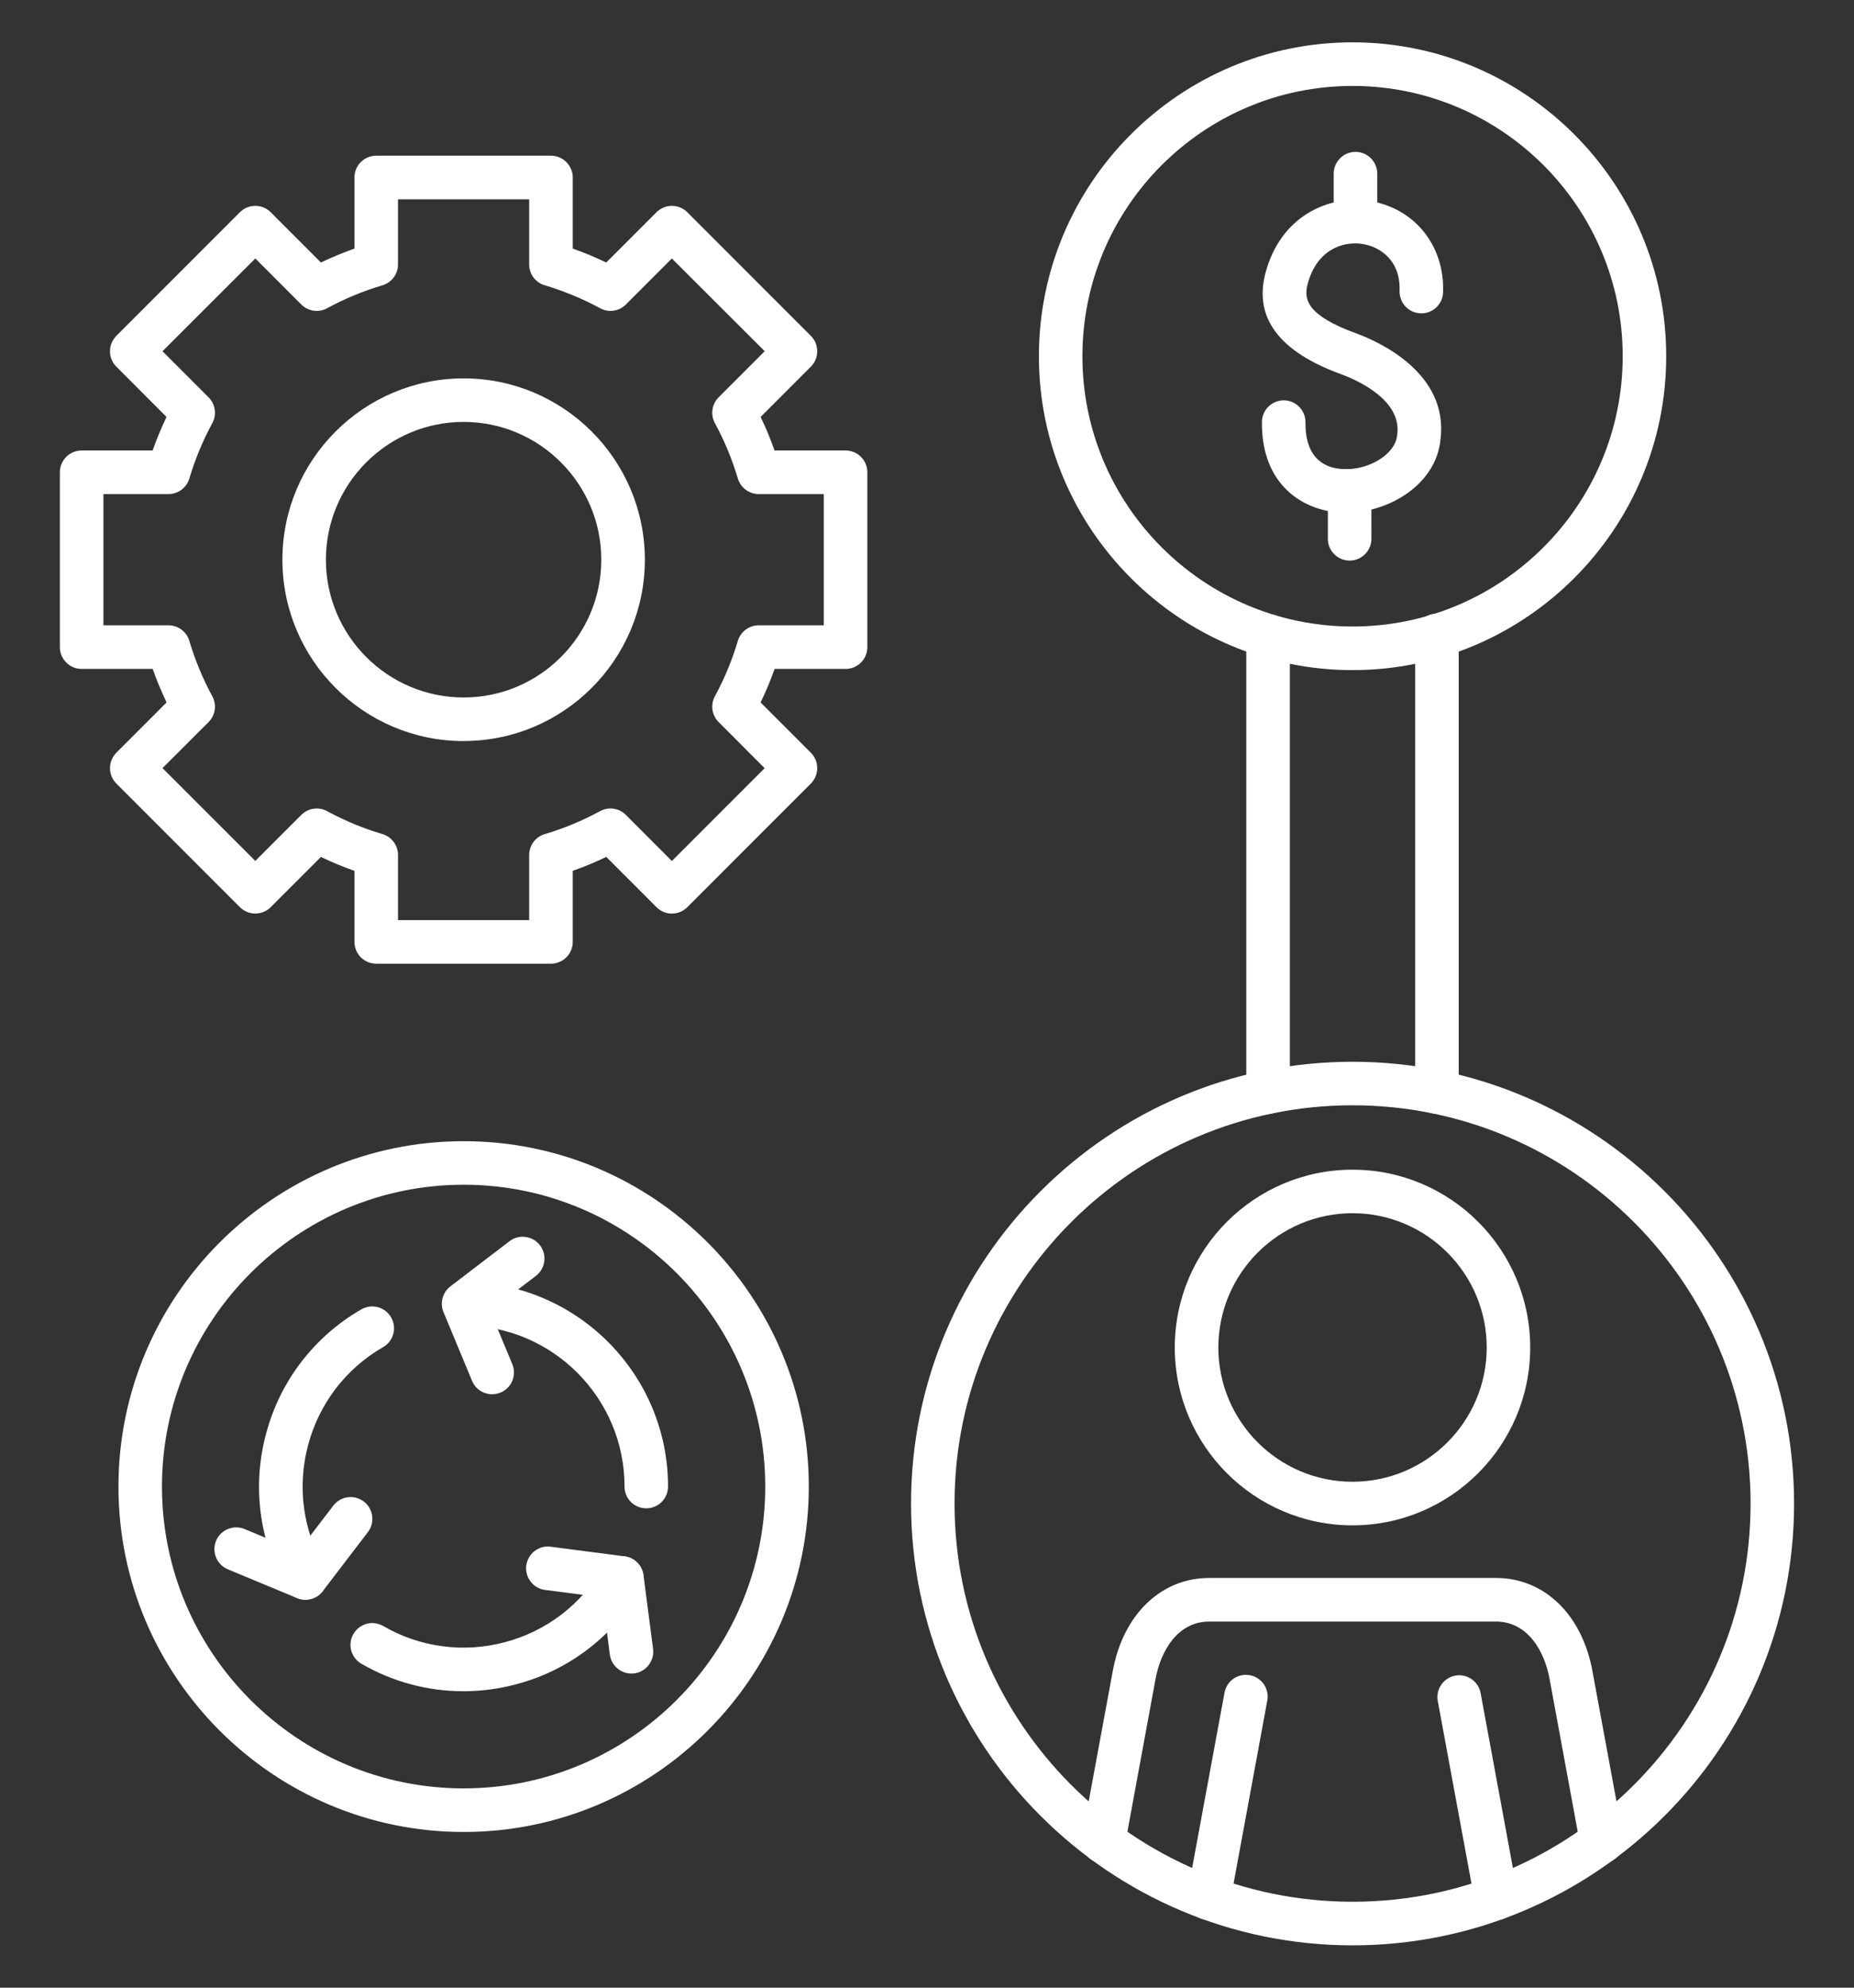
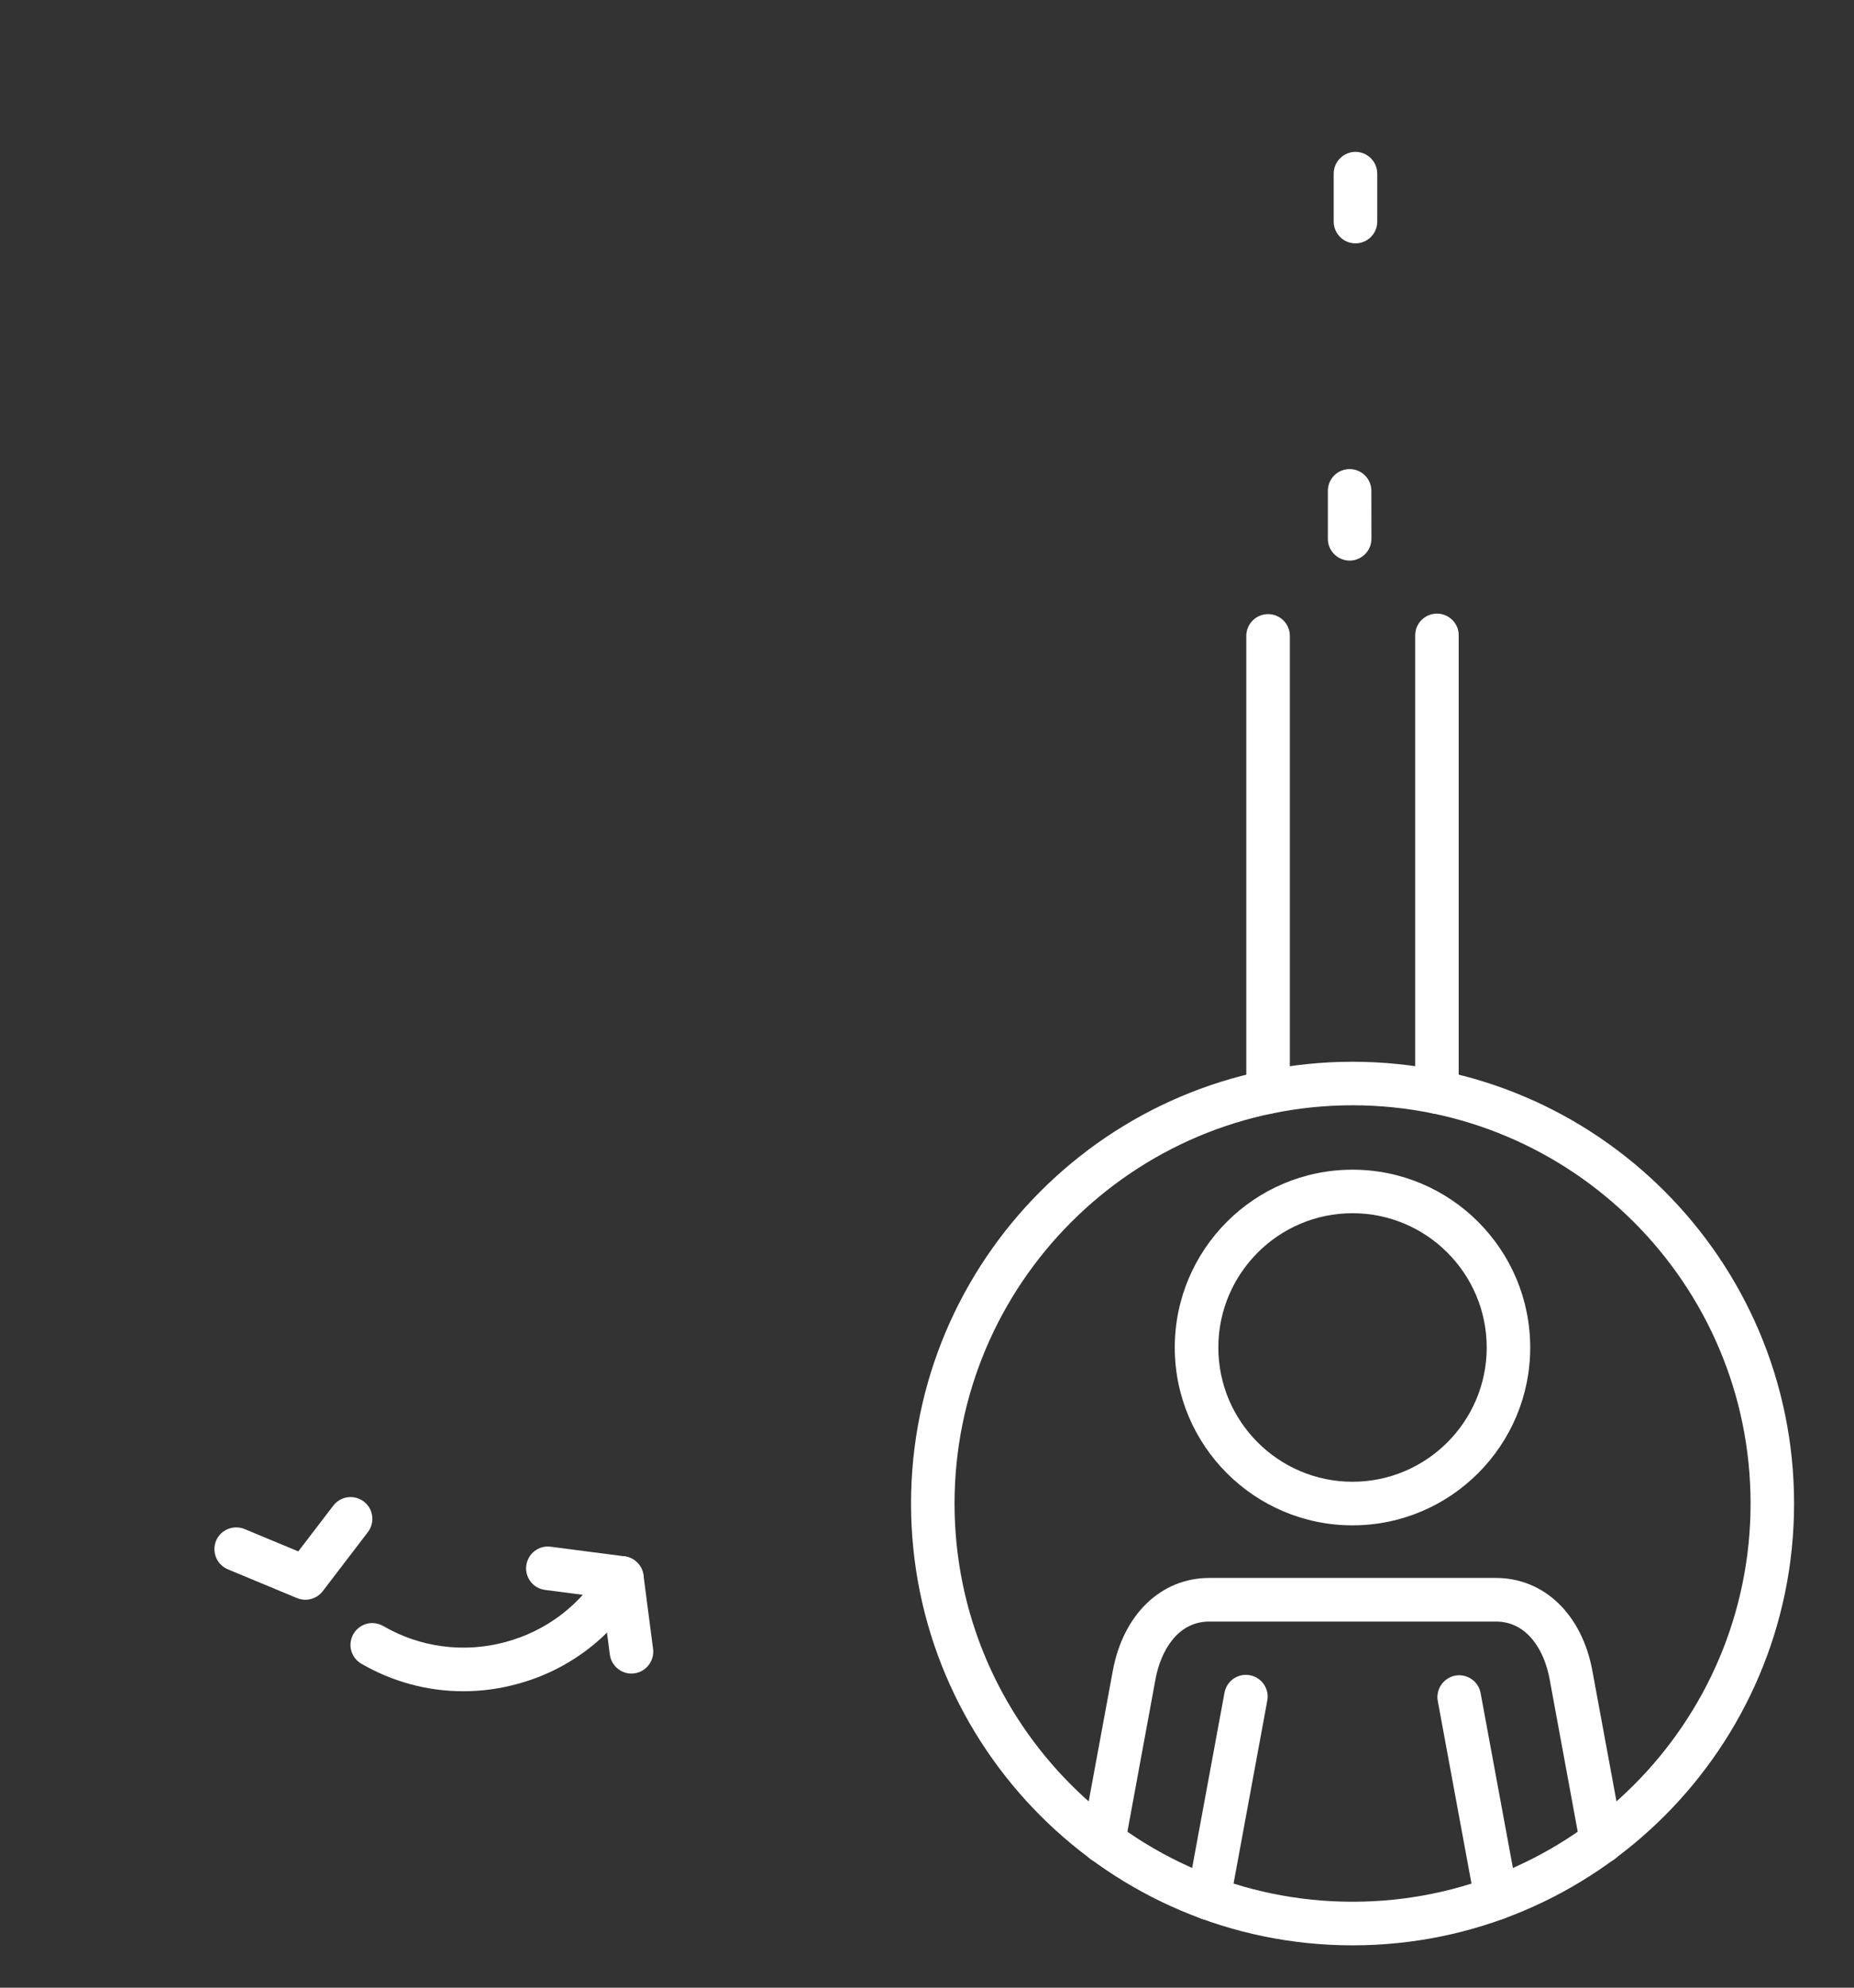
<svg xmlns="http://www.w3.org/2000/svg" width="28" height="30" viewBox="0 0 28 30" fill="none">
  <rect x="0" y="0" width="28" height="30" fill="#333333" stroke="none" />
  <path fill-rule="evenodd" clip-rule="evenodd" d="M20.427 16.682C17.113 16.682 14.416 19.379 14.416 22.693C14.416 26.007 17.113 28.703 20.427 28.703C23.741 28.703 26.438 26.007 26.438 22.693C26.438 19.378 23.741 16.683 20.427 16.682ZM20.427 29.361C16.75 29.361 13.759 26.37 13.759 22.693C13.759 19.016 16.75 16.025 20.427 16.025C24.104 16.025 27.095 19.016 27.095 22.693C27.095 26.37 24.104 29.361 20.427 29.361Z" fill="white" />
  <path fill-rule="evenodd" clip-rule="evenodd" d="M16.665 28.124C16.617 28.124 16.569 28.113 16.525 28.093C16.482 28.072 16.443 28.042 16.412 28.005C16.381 27.968 16.359 27.925 16.347 27.878C16.334 27.831 16.333 27.783 16.341 27.735L16.806 25.218C16.963 24.366 17.535 23.816 18.263 23.816H22.592C23.32 23.816 23.892 24.366 24.049 25.218L24.514 27.735C24.529 27.821 24.511 27.909 24.461 27.981C24.412 28.053 24.336 28.102 24.25 28.118C24.164 28.134 24.075 28.115 24.003 28.066C23.931 28.016 23.882 27.94 23.866 27.855L23.402 25.338C23.325 24.92 23.072 24.474 22.592 24.474H18.263C17.783 24.474 17.53 24.92 17.452 25.338L16.988 27.855C16.974 27.93 16.934 27.998 16.875 28.047C16.816 28.096 16.742 28.123 16.665 28.124Z" fill="white" />
  <path fill-rule="evenodd" clip-rule="evenodd" d="M18.255 28.979C18.207 28.979 18.159 28.968 18.115 28.948C18.071 28.928 18.033 28.898 18.002 28.861C17.971 28.823 17.949 28.78 17.936 28.733C17.924 28.687 17.922 28.638 17.931 28.59L18.492 25.554C18.499 25.511 18.515 25.469 18.538 25.432C18.561 25.395 18.591 25.363 18.627 25.338C18.663 25.313 18.703 25.295 18.746 25.286C18.789 25.276 18.833 25.276 18.876 25.284C18.919 25.292 18.96 25.308 18.996 25.332C19.033 25.356 19.064 25.387 19.089 25.423C19.113 25.46 19.13 25.5 19.139 25.543C19.147 25.586 19.147 25.63 19.138 25.673L18.578 28.71C18.564 28.785 18.524 28.853 18.465 28.903C18.406 28.952 18.332 28.979 18.255 28.979ZM22.598 28.979C22.443 28.979 22.304 28.868 22.275 28.71L21.714 25.673C21.706 25.631 21.707 25.587 21.716 25.545C21.725 25.503 21.742 25.463 21.767 25.427C21.791 25.392 21.823 25.361 21.859 25.338C21.895 25.314 21.936 25.298 21.978 25.29C22.02 25.282 22.064 25.283 22.106 25.292C22.148 25.301 22.189 25.318 22.224 25.343C22.26 25.367 22.29 25.398 22.314 25.435C22.337 25.471 22.353 25.511 22.361 25.554L22.922 28.59C22.93 28.638 22.929 28.687 22.917 28.733C22.904 28.78 22.882 28.824 22.851 28.861C22.82 28.898 22.782 28.928 22.738 28.948C22.694 28.968 22.646 28.979 22.598 28.979ZM20.426 18.311C19.309 18.311 18.4 19.221 18.4 20.338C18.4 21.455 19.309 22.364 20.426 22.364C21.544 22.364 22.453 21.455 22.453 20.338C22.453 19.22 21.544 18.311 20.426 18.311ZM20.426 23.022C18.946 23.022 17.742 21.818 17.742 20.338C17.742 18.858 18.946 17.654 20.426 17.654C21.907 17.654 23.11 18.858 23.11 20.338C23.11 21.818 21.907 23.022 20.426 23.022ZM19.151 16.811C19.108 16.811 19.065 16.802 19.025 16.786C18.985 16.769 18.949 16.745 18.919 16.715C18.888 16.684 18.864 16.648 18.847 16.608C18.831 16.568 18.822 16.525 18.822 16.482V9.598C18.822 9.554 18.831 9.512 18.847 9.472C18.864 9.432 18.888 9.396 18.919 9.365C18.949 9.335 18.985 9.31 19.025 9.294C19.065 9.277 19.108 9.269 19.151 9.269C19.194 9.269 19.237 9.277 19.277 9.294C19.317 9.31 19.353 9.335 19.384 9.365C19.414 9.396 19.439 9.432 19.455 9.472C19.472 9.512 19.48 9.554 19.48 9.598V16.482C19.48 16.664 19.333 16.811 19.151 16.811V16.811ZM21.702 16.811C21.659 16.811 21.616 16.802 21.576 16.786C21.536 16.769 21.5 16.745 21.469 16.715C21.439 16.684 21.414 16.648 21.398 16.608C21.381 16.568 21.373 16.525 21.373 16.482L21.373 9.598C21.372 9.554 21.38 9.51 21.395 9.469C21.412 9.429 21.436 9.391 21.466 9.36C21.497 9.329 21.534 9.304 21.574 9.287C21.614 9.27 21.658 9.261 21.702 9.261C21.745 9.261 21.789 9.27 21.829 9.287C21.87 9.304 21.906 9.329 21.937 9.36C21.968 9.391 21.991 9.429 22.008 9.469C22.024 9.51 22.031 9.554 22.03 9.598L22.03 16.482C22.03 16.664 21.883 16.811 21.702 16.811Z" fill="white" />
-   <path fill-rule="evenodd" clip-rule="evenodd" d="M20.427 1.297C18.177 1.297 16.347 3.127 16.347 5.377C16.347 7.626 18.177 9.456 20.427 9.456C22.677 9.456 24.507 7.626 24.507 5.377C24.507 3.127 22.677 1.297 20.427 1.297ZM20.427 10.114C17.815 10.114 15.69 7.989 15.69 5.377C15.69 2.764 17.815 0.639 20.427 0.639C23.039 0.639 25.164 2.764 25.164 5.377C25.164 7.989 23.039 10.114 20.427 10.114Z" fill="white" />
  <path fill-rule="evenodd" clip-rule="evenodd" d="M20.471 3.673C20.384 3.673 20.3 3.639 20.239 3.577C20.177 3.515 20.142 3.432 20.142 3.344V2.621C20.142 2.534 20.177 2.45 20.239 2.389C20.3 2.327 20.384 2.292 20.471 2.292C20.558 2.292 20.642 2.327 20.704 2.389C20.765 2.45 20.8 2.534 20.8 2.621V3.344C20.8 3.526 20.653 3.673 20.471 3.673ZM20.383 8.461C20.34 8.461 20.297 8.452 20.257 8.436C20.217 8.419 20.181 8.395 20.15 8.364C20.119 8.334 20.095 8.297 20.079 8.258C20.062 8.218 20.054 8.175 20.054 8.132L20.054 7.409C20.054 7.321 20.088 7.238 20.15 7.176C20.212 7.114 20.296 7.08 20.383 7.08C20.47 7.08 20.553 7.114 20.615 7.176C20.677 7.238 20.711 7.321 20.711 7.409L20.712 8.132C20.712 8.313 20.564 8.461 20.383 8.461Z" fill="white" />
-   <path fill-rule="evenodd" clip-rule="evenodd" d="M20.324 7.739C20.3 7.739 20.275 7.738 20.25 7.737C19.695 7.709 19.049 7.334 19.058 6.368C19.059 6.281 19.095 6.198 19.157 6.137C19.219 6.076 19.303 6.042 19.39 6.042C19.572 6.044 19.717 6.193 19.716 6.374C19.711 6.934 20.021 7.067 20.283 7.08C20.678 7.1 21.075 6.852 21.1 6.569L21.102 6.556C21.172 6.025 20.468 5.726 20.251 5.647C19.32 5.308 18.936 4.797 19.11 4.127C19.339 3.251 20.077 2.944 20.665 3.03C21.355 3.131 21.82 3.7 21.794 4.412C21.793 4.456 21.783 4.498 21.765 4.537C21.747 4.577 21.721 4.612 21.69 4.641C21.658 4.671 21.621 4.694 21.581 4.709C21.54 4.724 21.497 4.731 21.454 4.729C21.411 4.728 21.369 4.718 21.329 4.7C21.29 4.682 21.255 4.656 21.225 4.625C21.196 4.593 21.173 4.556 21.158 4.516C21.143 4.475 21.136 4.432 21.137 4.389C21.154 3.93 20.842 3.721 20.569 3.681C20.275 3.638 19.883 3.772 19.747 4.293C19.689 4.517 19.737 4.76 20.475 5.029C20.808 5.15 21.883 5.623 21.755 6.635C21.689 7.311 20.978 7.739 20.324 7.739ZM6.011 13.887H7.992V12.904C7.992 12.758 8.088 12.63 8.228 12.589C8.517 12.503 8.797 12.387 9.062 12.243C9.125 12.209 9.196 12.196 9.267 12.206C9.337 12.216 9.402 12.249 9.452 12.299L10.147 12.995L11.548 11.594L10.853 10.898C10.803 10.848 10.771 10.783 10.76 10.713C10.75 10.642 10.763 10.571 10.797 10.508C10.941 10.243 11.057 9.963 11.143 9.674C11.163 9.606 11.205 9.546 11.261 9.504C11.318 9.461 11.387 9.438 11.458 9.438H12.441V7.457H11.459C11.313 7.457 11.185 7.361 11.143 7.221C11.057 6.932 10.941 6.652 10.797 6.387C10.763 6.324 10.75 6.253 10.76 6.183C10.77 6.112 10.803 6.047 10.853 5.997L11.549 5.301L10.147 3.901L9.452 4.596C9.402 4.646 9.337 4.679 9.267 4.689C9.196 4.699 9.125 4.686 9.063 4.652C8.797 4.508 8.517 4.392 8.228 4.306C8.16 4.286 8.1 4.245 8.057 4.188C8.015 4.131 7.992 4.062 7.992 3.991V3.008H6.011V3.991C6.011 4.137 5.915 4.265 5.776 4.306C5.486 4.392 5.206 4.508 4.941 4.652C4.879 4.686 4.807 4.699 4.737 4.689C4.666 4.679 4.601 4.646 4.551 4.596L3.856 3.901L2.454 5.301L3.15 5.997C3.253 6.1 3.276 6.259 3.206 6.387C3.062 6.652 2.946 6.932 2.86 7.221C2.84 7.289 2.798 7.349 2.742 7.391C2.685 7.434 2.616 7.457 2.545 7.457H1.562V9.438H2.545C2.691 9.438 2.819 9.534 2.86 9.674C2.946 9.963 3.062 10.243 3.206 10.508C3.24 10.571 3.253 10.642 3.243 10.712C3.233 10.783 3.2 10.848 3.15 10.898L2.454 11.593L3.856 12.994L4.551 12.299C4.601 12.249 4.666 12.216 4.737 12.206C4.807 12.196 4.879 12.209 4.941 12.243C5.206 12.387 5.486 12.503 5.776 12.589C5.915 12.63 6.011 12.759 6.011 12.904L6.011 13.887ZM8.321 14.545H5.682C5.595 14.545 5.511 14.51 5.449 14.449C5.388 14.387 5.353 14.303 5.353 14.216V13.144C5.18 13.083 5.011 13.013 4.847 12.934L4.088 13.692C4.027 13.754 3.943 13.788 3.856 13.788C3.769 13.788 3.685 13.754 3.623 13.692L1.757 11.826C1.696 11.765 1.661 11.681 1.661 11.594C1.661 11.507 1.696 11.423 1.757 11.361L2.516 10.602C2.437 10.437 2.366 10.268 2.306 10.096H1.233C1.146 10.096 1.062 10.062 1.001 10C0.939 9.938 0.904 9.855 0.904 9.767V7.128C0.904 6.947 1.052 6.799 1.233 6.799H2.305C2.366 6.627 2.436 6.458 2.515 6.293L1.757 5.534C1.727 5.504 1.702 5.467 1.686 5.428C1.669 5.388 1.661 5.345 1.661 5.302C1.661 5.258 1.669 5.216 1.686 5.176C1.702 5.136 1.727 5.1 1.757 5.069L3.623 3.203C3.654 3.173 3.69 3.148 3.73 3.132C3.77 3.115 3.813 3.107 3.856 3.107C3.899 3.107 3.942 3.115 3.982 3.132C4.022 3.148 4.058 3.173 4.088 3.203L4.847 3.962C5.012 3.883 5.181 3.813 5.353 3.752V2.679C5.353 2.497 5.5 2.35 5.682 2.35H8.321C8.502 2.35 8.65 2.498 8.65 2.679V3.752C8.822 3.812 8.991 3.883 9.156 3.962L9.915 3.203C9.977 3.142 10.06 3.107 10.148 3.107C10.235 3.107 10.318 3.142 10.38 3.203L12.246 5.069C12.308 5.131 12.342 5.214 12.342 5.302C12.342 5.389 12.308 5.472 12.246 5.534L11.487 6.293C11.567 6.458 11.637 6.627 11.697 6.799H12.77C12.952 6.799 13.099 6.947 13.099 7.128V9.767C13.099 9.949 12.952 10.096 12.77 10.096H11.698C11.637 10.269 11.567 10.438 11.487 10.602L12.246 11.361C12.308 11.423 12.342 11.506 12.342 11.594C12.342 11.681 12.308 11.764 12.246 11.826L10.38 13.692C10.318 13.754 10.235 13.789 10.147 13.789C10.06 13.789 9.976 13.754 9.915 13.692L9.156 12.933C8.991 13.013 8.822 13.083 8.65 13.143V14.216C8.65 14.398 8.502 14.545 8.321 14.545Z" fill="white" />
-   <path fill-rule="evenodd" clip-rule="evenodd" d="M7.002 6.368C5.855 6.368 4.922 7.301 4.922 8.448C4.922 9.594 5.855 10.527 7.002 10.527C8.148 10.527 9.081 9.594 9.081 8.448C9.081 7.301 8.148 6.368 7.002 6.368ZM7.002 11.185C5.493 11.185 4.265 9.957 4.265 8.448C4.265 6.938 5.493 5.711 7.002 5.711C8.511 5.711 9.739 6.938 9.739 8.448C9.739 9.957 8.511 11.185 7.002 11.184L7.002 11.185ZM7.002 17.881C4.49 17.881 2.446 19.925 2.446 22.437C2.446 24.948 4.49 26.992 7.002 26.992C9.514 26.992 11.557 24.948 11.557 22.437C11.557 19.925 9.514 17.881 7.002 17.881ZM7.002 27.65C4.128 27.65 1.789 25.311 1.789 22.437C1.789 19.562 4.128 17.224 7.002 17.224C9.876 17.223 12.215 19.562 12.215 22.437C12.215 25.311 9.876 27.65 7.002 27.65Z" fill="white" />
-   <path fill-rule="evenodd" clip-rule="evenodd" d="M9.761 22.765C9.717 22.765 9.675 22.757 9.635 22.74C9.595 22.724 9.559 22.7 9.528 22.669C9.497 22.639 9.473 22.602 9.457 22.562C9.44 22.523 9.432 22.48 9.432 22.436C9.432 21.097 8.341 20.006 7.001 20.006C6.916 20.003 6.836 19.966 6.777 19.905C6.718 19.844 6.686 19.762 6.686 19.677C6.686 19.593 6.718 19.511 6.777 19.45C6.836 19.388 6.916 19.352 7.001 19.349C8.704 19.349 10.089 20.734 10.089 22.436C10.089 22.618 9.942 22.765 9.761 22.765Z" fill="white" />
-   <path fill-rule="evenodd" clip-rule="evenodd" d="M7.433 21.043C7.368 21.044 7.304 21.024 7.25 20.988C7.196 20.952 7.154 20.901 7.129 20.841L6.698 19.804C6.67 19.737 6.665 19.662 6.684 19.592C6.703 19.522 6.744 19.46 6.801 19.416L7.694 18.734C7.728 18.707 7.767 18.688 7.809 18.677C7.851 18.666 7.894 18.663 7.937 18.669C7.98 18.675 8.021 18.689 8.058 18.71C8.096 18.732 8.128 18.761 8.155 18.795C8.265 18.939 8.238 19.146 8.094 19.256L7.402 19.785L7.737 20.588C7.758 20.638 7.766 20.693 7.76 20.747C7.755 20.8 7.737 20.852 7.707 20.897C7.676 20.942 7.636 20.979 7.588 21.005C7.54 21.03 7.487 21.043 7.433 21.043ZM4.613 24.145C4.555 24.145 4.498 24.13 4.448 24.101C4.398 24.072 4.356 24.031 4.327 23.981C4.123 23.63 3.991 23.242 3.938 22.84C3.885 22.438 3.913 22.029 4.019 21.637C4.123 21.245 4.303 20.878 4.55 20.556C4.797 20.234 5.106 19.964 5.457 19.762C5.495 19.741 5.536 19.727 5.579 19.721C5.622 19.715 5.665 19.718 5.707 19.729C5.749 19.741 5.788 19.76 5.822 19.786C5.856 19.812 5.885 19.845 5.907 19.883C5.928 19.92 5.942 19.961 5.948 20.004C5.954 20.047 5.951 20.091 5.94 20.132C5.928 20.174 5.909 20.213 5.883 20.247C5.856 20.282 5.824 20.31 5.786 20.332C5.509 20.491 5.267 20.703 5.072 20.956C4.878 21.21 4.736 21.499 4.654 21.808C4.571 22.116 4.549 22.437 4.591 22.754C4.633 23.07 4.737 23.375 4.897 23.652C4.926 23.702 4.941 23.758 4.941 23.816C4.941 23.874 4.926 23.93 4.897 23.98C4.868 24.03 4.827 24.072 4.777 24.101C4.727 24.13 4.67 24.145 4.613 24.145Z" fill="white" />
  <path fill-rule="evenodd" clip-rule="evenodd" d="M4.612 24.145C4.569 24.145 4.526 24.136 4.486 24.12L3.449 23.689C3.408 23.673 3.371 23.649 3.339 23.618C3.307 23.588 3.282 23.552 3.265 23.511C3.248 23.471 3.239 23.427 3.238 23.383C3.238 23.339 3.247 23.296 3.263 23.255C3.28 23.215 3.305 23.178 3.336 23.147C3.368 23.116 3.405 23.092 3.446 23.076C3.487 23.06 3.53 23.052 3.574 23.053C3.618 23.054 3.661 23.063 3.701 23.081L4.505 23.415L5.034 22.724C5.087 22.655 5.165 22.61 5.252 22.598C5.338 22.587 5.426 22.61 5.495 22.663C5.639 22.773 5.666 22.98 5.556 23.124L4.874 24.016C4.81 24.099 4.712 24.145 4.612 24.145ZM6.997 25.526C6.462 25.526 5.933 25.386 5.458 25.111C5.42 25.089 5.387 25.06 5.361 25.026C5.335 24.992 5.316 24.953 5.304 24.911C5.293 24.869 5.29 24.826 5.296 24.783C5.302 24.74 5.316 24.699 5.337 24.662C5.359 24.624 5.388 24.591 5.422 24.565C5.456 24.539 5.495 24.52 5.537 24.508C5.579 24.497 5.622 24.494 5.665 24.5C5.708 24.506 5.749 24.52 5.787 24.541C6.063 24.702 6.368 24.806 6.684 24.847C7.001 24.889 7.323 24.867 7.631 24.784C7.939 24.702 8.229 24.56 8.482 24.366C8.735 24.171 8.948 23.929 9.107 23.652C9.15 23.576 9.222 23.521 9.306 23.499C9.391 23.476 9.48 23.488 9.556 23.532C9.631 23.575 9.686 23.647 9.709 23.731C9.731 23.815 9.72 23.905 9.676 23.981C9.474 24.332 9.205 24.641 8.883 24.888C8.561 25.135 8.193 25.316 7.801 25.419C7.539 25.49 7.269 25.526 6.997 25.526Z" fill="white" />
  <path fill-rule="evenodd" clip-rule="evenodd" d="M9.536 25.259C9.374 25.259 9.232 25.138 9.21 24.972L9.098 24.109L8.235 23.997C8.192 23.992 8.15 23.978 8.112 23.957C8.075 23.936 8.041 23.907 8.015 23.873C7.988 23.838 7.968 23.799 7.957 23.757C7.945 23.715 7.942 23.671 7.948 23.628C7.954 23.585 7.968 23.544 7.99 23.506C8.011 23.468 8.04 23.435 8.075 23.409C8.11 23.383 8.149 23.363 8.191 23.352C8.233 23.341 8.277 23.339 8.32 23.345L9.434 23.49C9.506 23.499 9.573 23.532 9.624 23.584C9.675 23.635 9.708 23.702 9.718 23.773L9.863 24.887C9.869 24.934 9.865 24.981 9.851 25.026C9.837 25.07 9.814 25.112 9.783 25.147C9.753 25.182 9.714 25.21 9.672 25.23C9.629 25.249 9.583 25.259 9.536 25.259Z" fill="white" />
</svg>